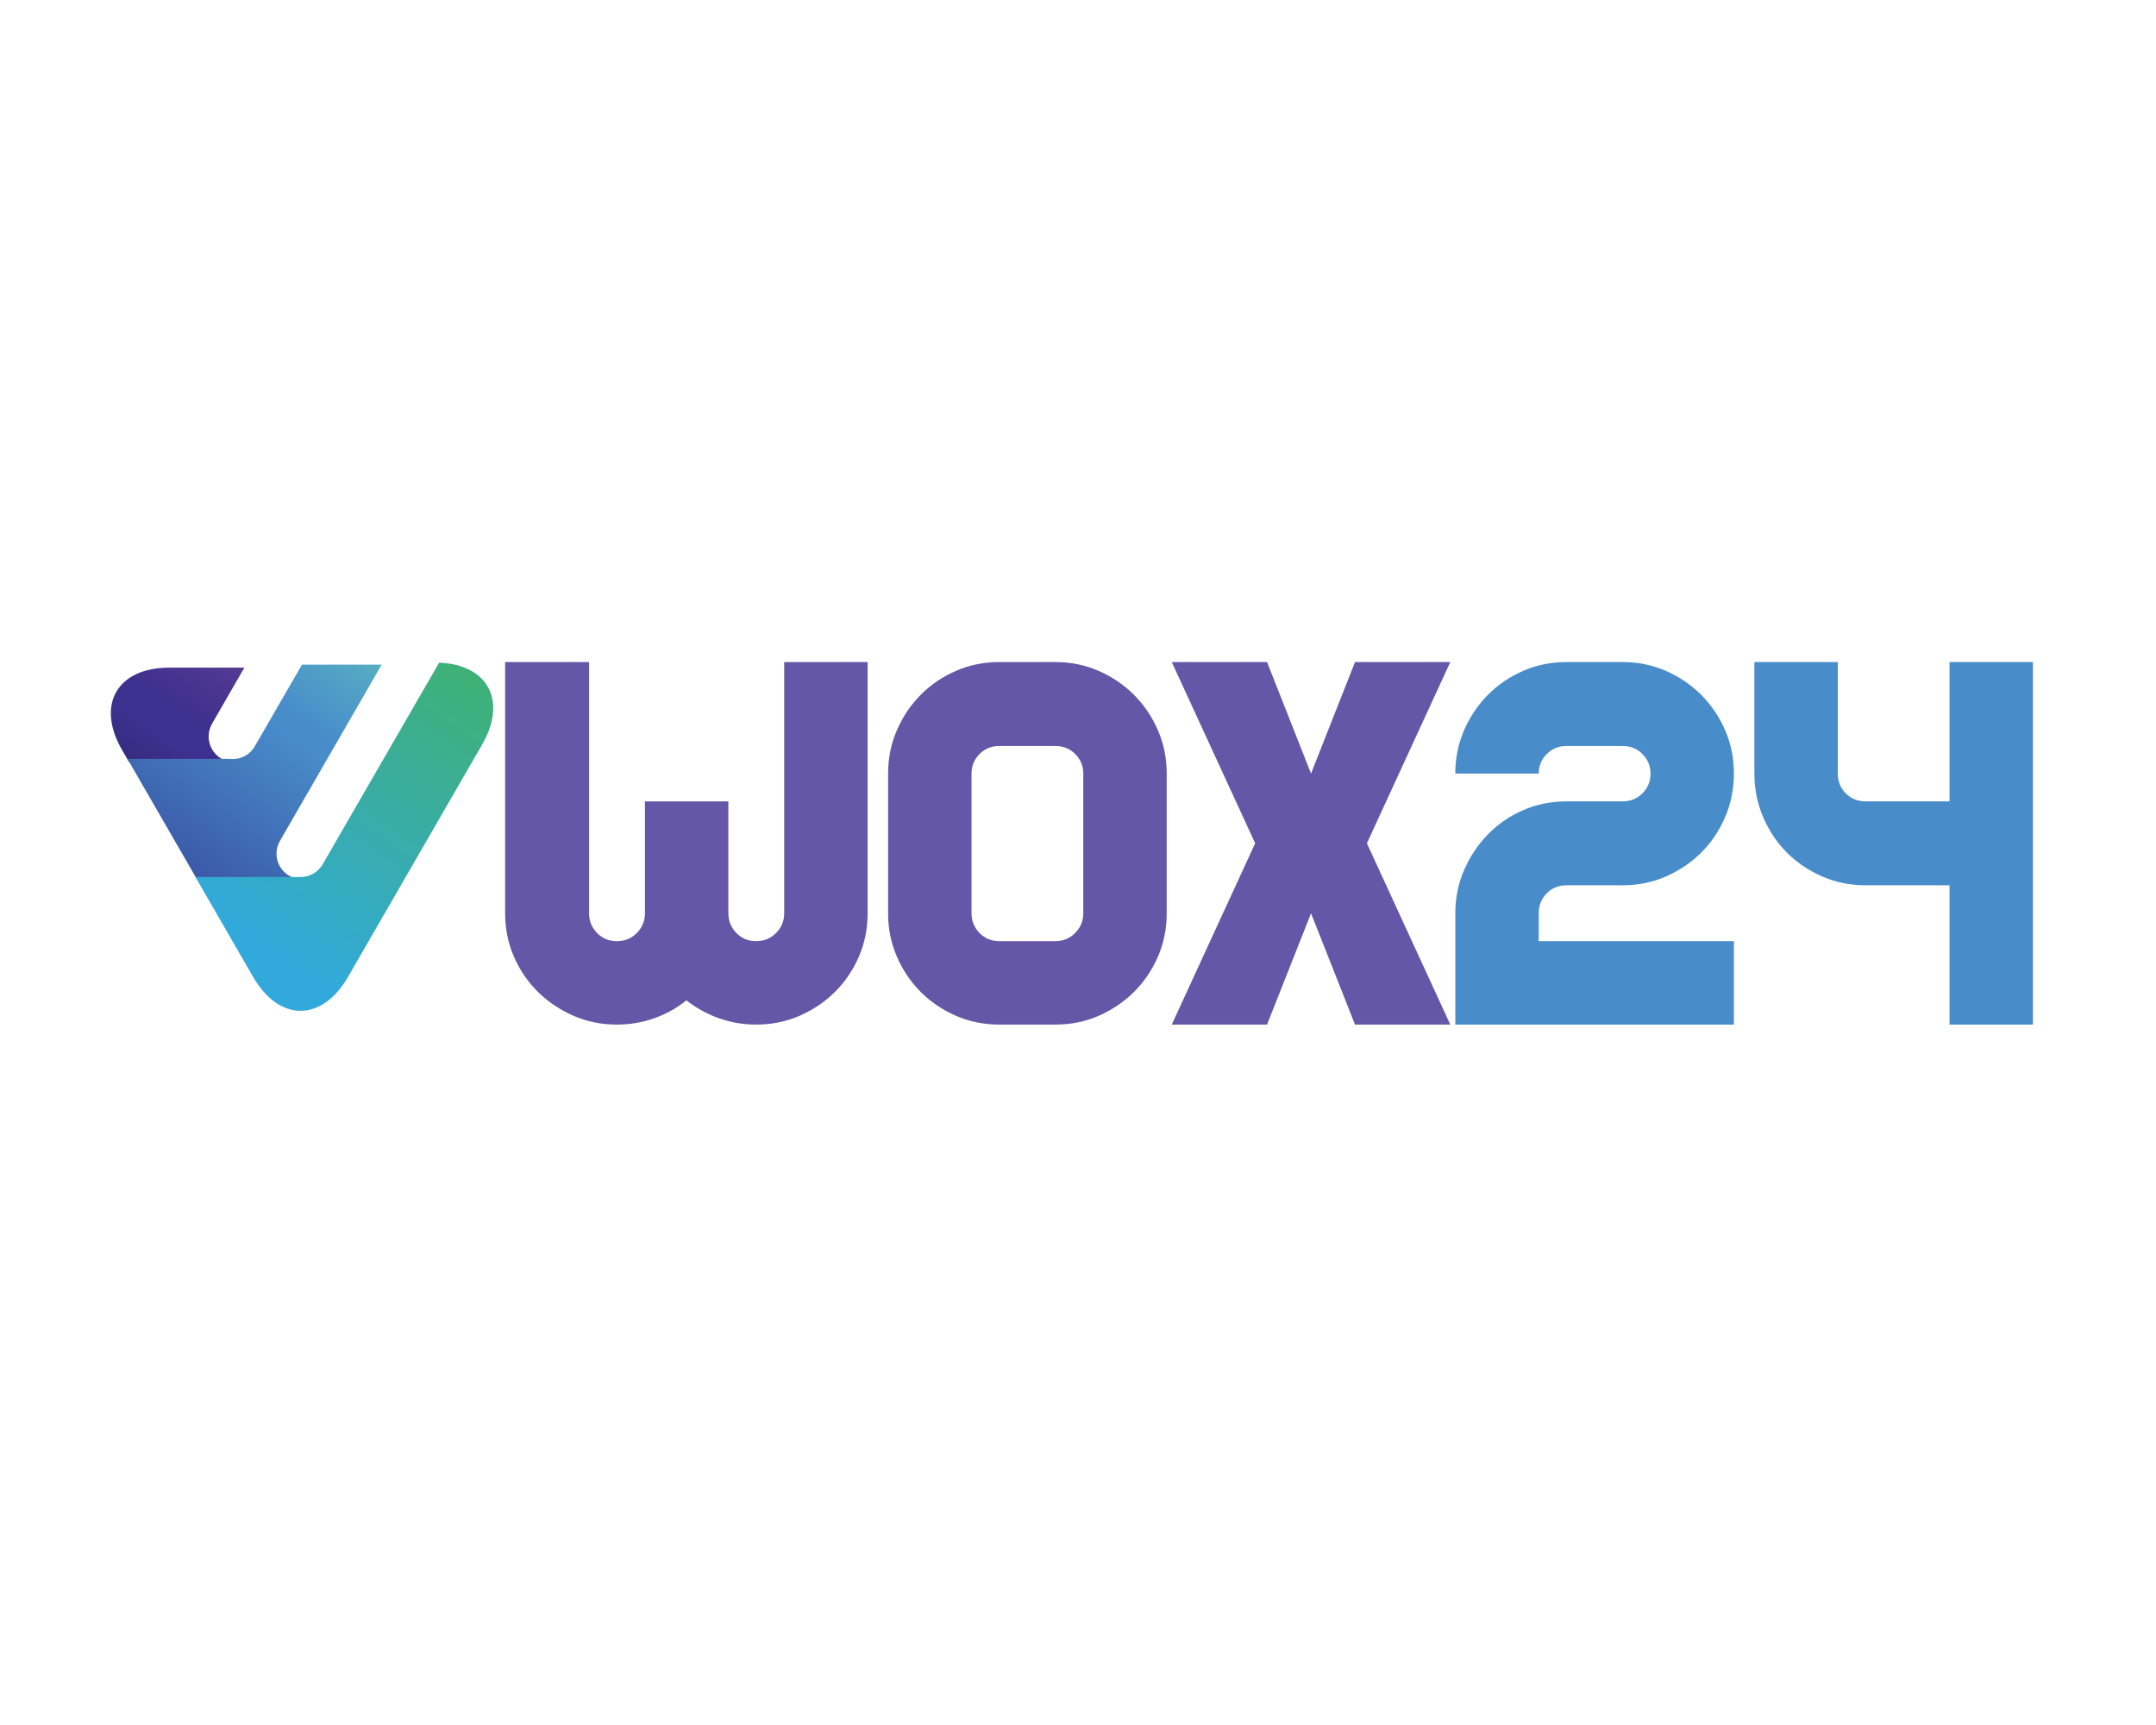
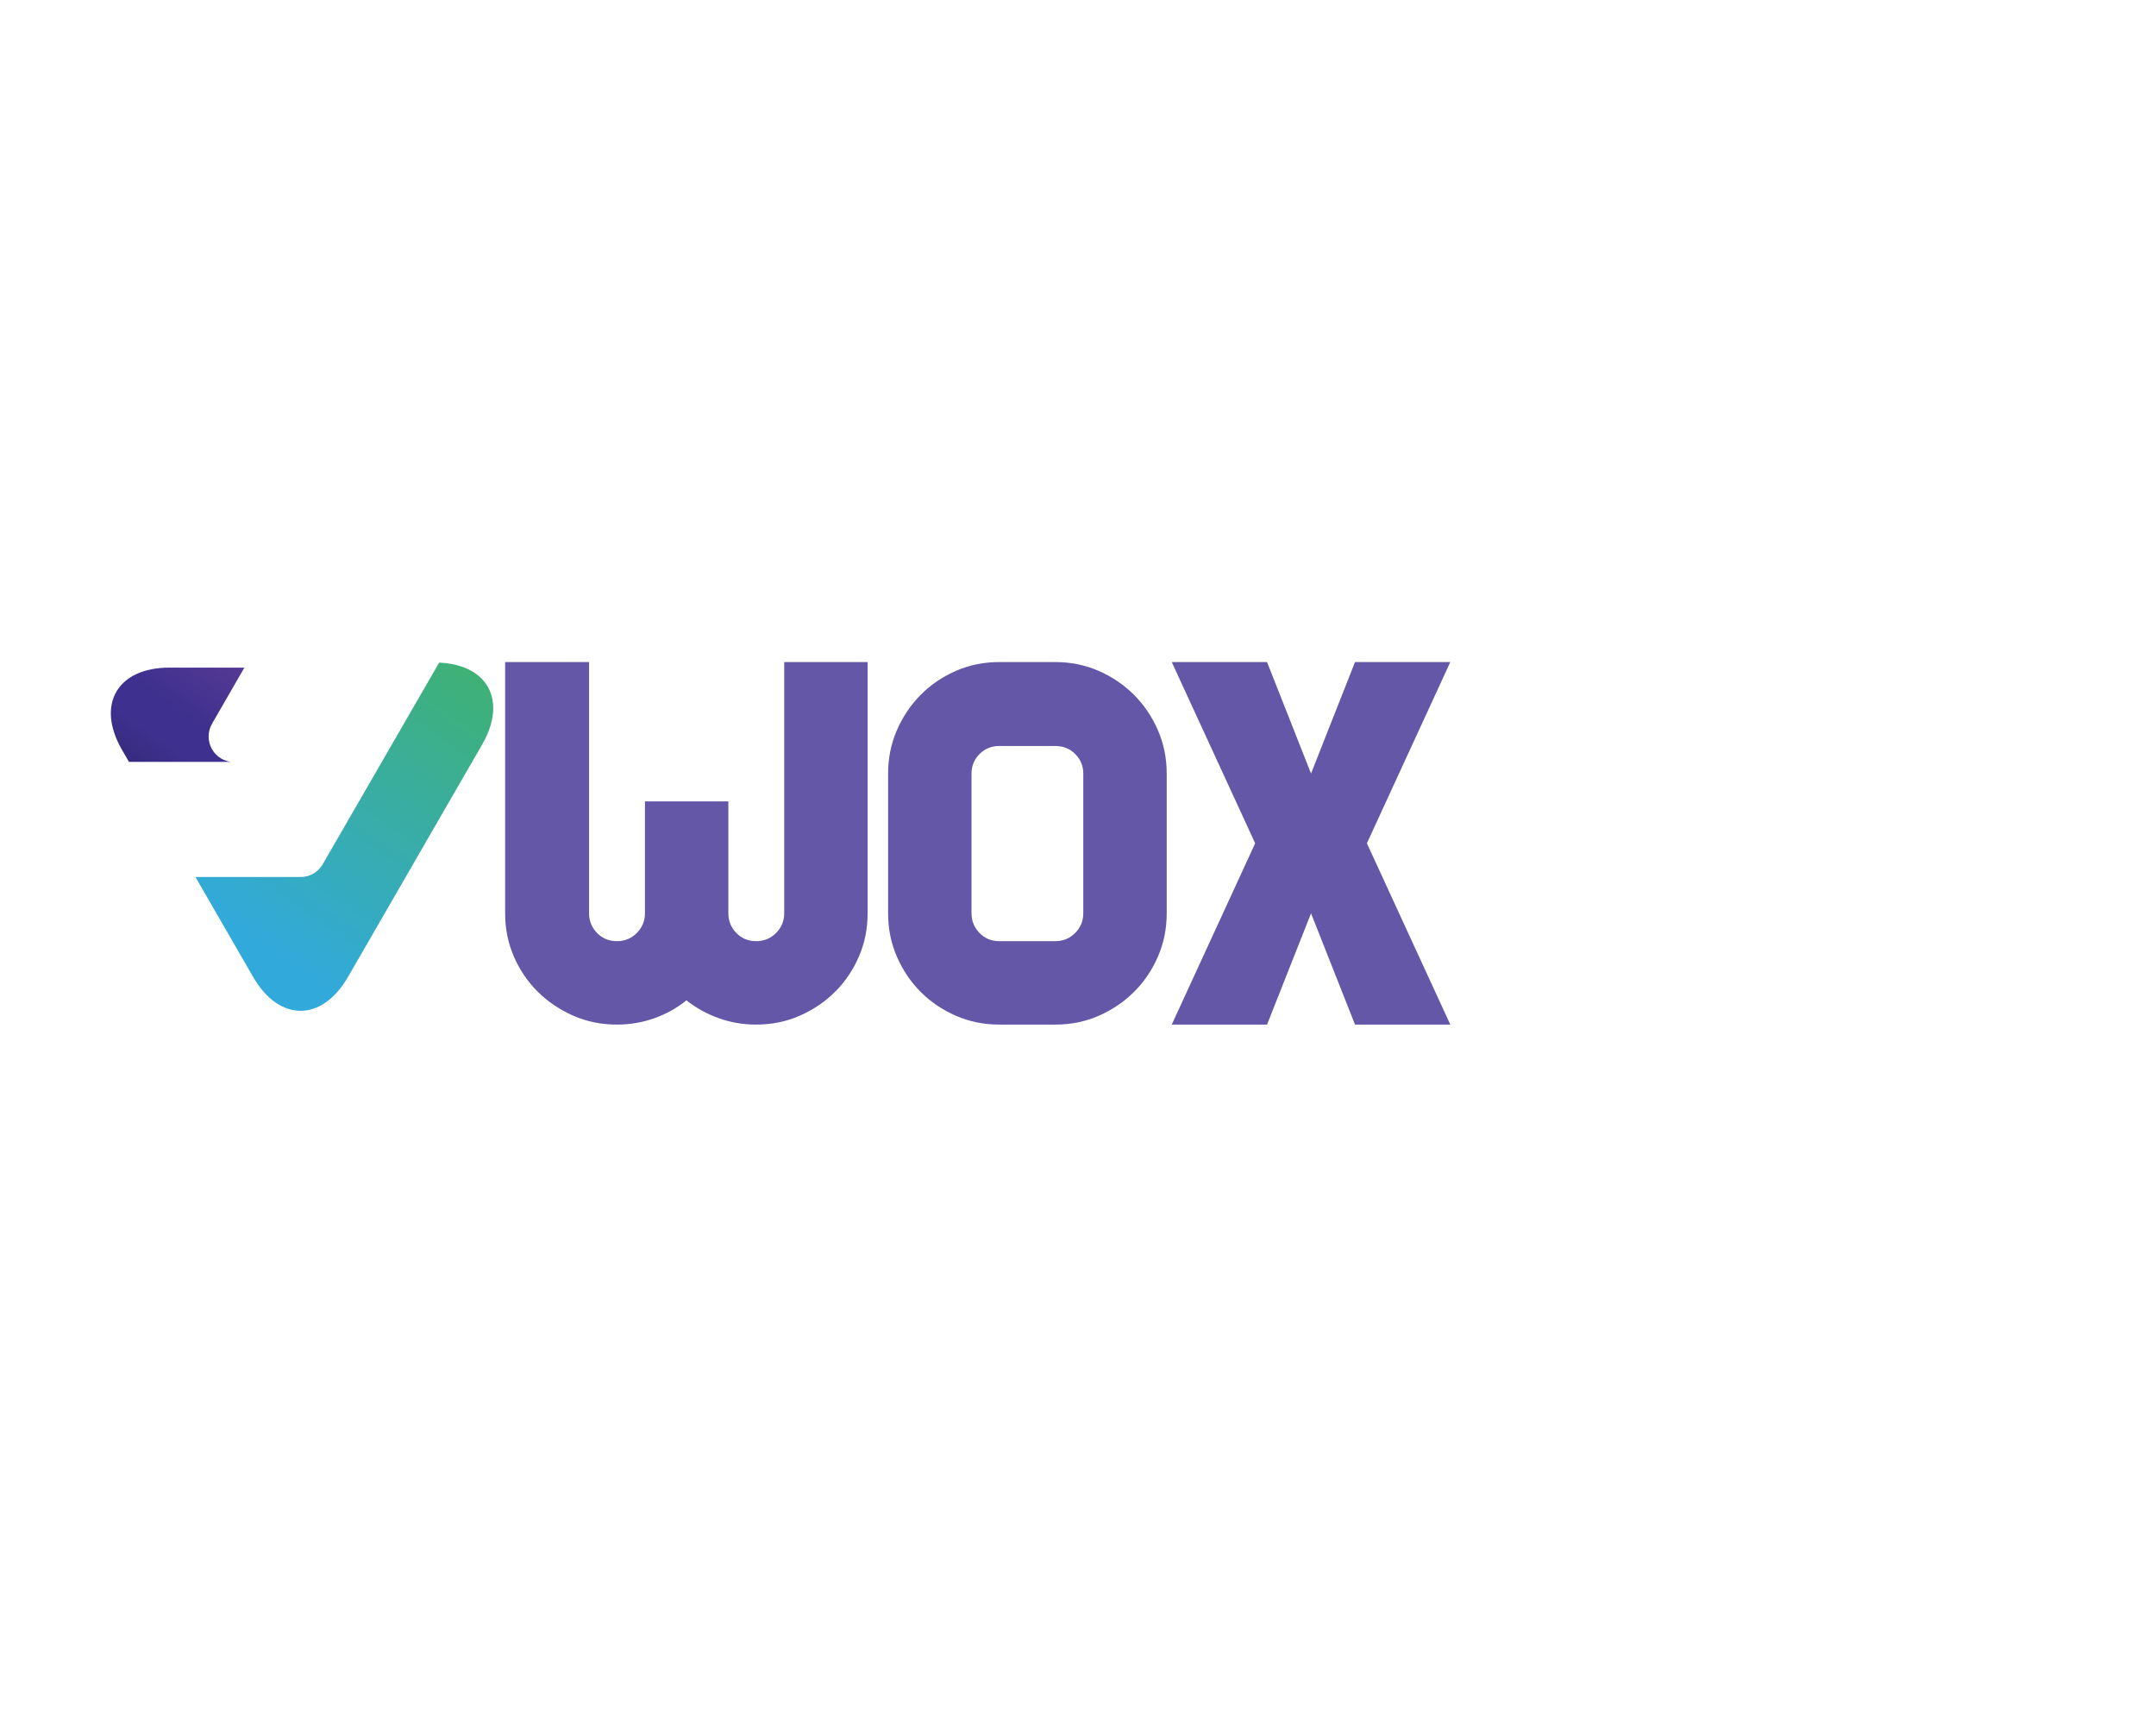
<svg xmlns="http://www.w3.org/2000/svg" version="1.1" width="1280" height="1024" viewBox="0 0 1280 1024" xml:space="preserve">
  <desc>Created with Fabric.js 5.3.0</desc>
  <defs>
</defs>
  <g transform="matrix(1 0 0 1 640 512)" id="background-logo">
-     <rect style="stroke: none; stroke-width: 0; stroke-dasharray: none; stroke-linecap: butt; stroke-dashoffset: 0; stroke-linejoin: miter; stroke-miterlimit: 4; fill: rgb(255,255,255); fill-opacity: 0; fill-rule: nonzero; opacity: 1;" paint-order="stroke" x="-640" y="-512" rx="0" ry="0" width="1280" height="1024" />
-   </g>
+     </g>
  <g transform="matrix(1.921 0 0 1.921 580.463 500.614)" id="text-logo">
    <g style="" paint-order="stroke">
      <g transform="matrix(1 0 0 1 0 0)" id="text-logo-path-0">
        <path style="stroke: none; stroke-width: 0; stroke-dasharray: none; stroke-linecap: butt; stroke-dashoffset: 0; stroke-linejoin: miter; stroke-miterlimit: 4; fill: rgb(101,87,167); fill-rule: nonzero; opacity: 1;" paint-order="stroke" transform=" translate(-149.255, 56.015)" d="M 3.2 -34.38 L 3.2 -34.38 L 3.2 -112.03 L 29.14 -112.03 L 29.14 -34.38 Q 29.14 -30.86 31.6 -28.32 Q 34.06 -25.78 37.73 -25.78 L 37.73 -25.78 Q 41.41 -25.78 43.91 -28.32 Q 46.41 -30.86 46.41 -34.38 L 46.41 -34.38 L 46.41 -68.98 L 72.19 -68.98 L 72.19 -34.38 Q 72.19 -30.86 74.65 -28.32 Q 77.11 -25.78 80.78 -25.78 L 80.78 -25.78 Q 84.45 -25.78 86.95 -28.32 Q 89.45 -30.86 89.45 -34.38 L 89.45 -34.38 L 89.45 -112.03 L 115.23 -112.03 L 115.23 -34.38 Q 115.23 -27.19 112.5 -20.94 Q 109.77 -14.69 105.12 -10.08 Q 100.47 -5.47 94.22 -2.73 Q 87.97 0 80.78 0 L 80.78 0 Q 74.69 0 69.18 -1.99 Q 63.67 -3.98 59.22 -7.5 L 59.22 -7.5 Q 54.92 -3.98 49.38 -1.99 Q 43.83 0 37.73 0 L 37.73 0 Q 30.55 0 24.3 -2.73 Q 18.05 -5.47 13.36 -10.08 Q 8.67 -14.69 5.94 -20.94 Q 3.2 -27.19 3.2 -34.38 Z M 121.56 -34.38 L 121.56 -34.38 L 121.56 -77.58 Q 121.56 -84.77 124.3 -91.02 Q 127.03 -97.27 131.64 -101.91 Q 136.25 -106.56 142.5 -109.3 Q 148.75 -112.03 155.94 -112.03 L 155.94 -112.03 L 173.2 -112.03 Q 180.39 -112.03 186.64 -109.3 Q 192.89 -106.56 197.54 -101.91 Q 202.19 -97.27 204.92 -91.02 Q 207.66 -84.77 207.66 -77.58 L 207.66 -77.58 L 207.66 -34.38 Q 207.66 -27.19 204.92 -20.94 Q 202.19 -14.69 197.54 -10.08 Q 192.89 -5.47 186.68 -2.73 Q 180.47 0 173.2 0 L 173.2 0 L 155.94 0 Q 148.75 0 142.5 -2.73 Q 136.25 -5.47 131.64 -10.08 Q 127.03 -14.69 124.3 -20.94 Q 121.56 -27.19 121.56 -34.38 Z M 147.34 -77.58 L 147.34 -34.38 Q 147.34 -30.86 149.8 -28.32 Q 152.27 -25.78 155.94 -25.78 L 155.94 -25.78 L 173.2 -25.78 Q 176.88 -25.78 179.38 -28.32 Q 181.88 -30.86 181.88 -34.38 L 181.88 -34.38 L 181.88 -77.58 Q 181.88 -81.09 179.41 -83.59 Q 176.95 -86.09 173.2 -86.09 L 173.2 -86.09 L 155.94 -86.09 Q 152.27 -86.09 149.8 -83.59 Q 147.34 -81.09 147.34 -77.58 L 147.34 -77.58 Z M 238.67 0 L 209.22 0 L 235 -56.02 L 209.22 -112.03 L 238.67 -112.03 L 252.27 -77.58 L 265.86 -112.03 L 295.31 -112.03 L 269.53 -56.02 L 295.31 0 L 265.86 0 L 252.27 -34.38 L 238.67 0 Z" stroke-linecap="round" />
      </g>
    </g>
  </g>
  <g transform="matrix(1.921 0 0 1.921 1035.477 500.614)" id="tagline-26982ecb-9645-4900-b74b-07247f6942f0-logo">
    <g style="" paint-order="stroke">
      <g transform="matrix(1 0 0 1 0 0)" id="tagline-26982ecb-9645-4900-b74b-07247f6942f0-logo-path-0">
-         <path style="stroke: none; stroke-width: 0; stroke-dasharray: none; stroke-linecap: butt; stroke-dashoffset: 0; stroke-linejoin: miter; stroke-miterlimit: 4; fill: rgb(72,140,202); fill-rule: nonzero; opacity: 1;" paint-order="stroke" transform=" translate(-92.46, 56.015)" d="M 89.3 0 L 3.2 0 L 3.2 -34.38 Q 3.2 -41.56 5.94 -47.81 Q 8.67 -54.06 13.28 -58.79 Q 17.89 -63.52 24.14 -66.25 Q 30.39 -68.98 37.58 -68.98 L 37.58 -68.98 L 54.84 -68.98 Q 58.52 -68.98 61.02 -71.45 Q 63.52 -73.91 63.52 -77.58 L 63.52 -77.58 Q 63.52 -81.09 61.05 -83.59 Q 58.59 -86.09 54.84 -86.09 L 54.84 -86.09 L 37.58 -86.09 Q 33.91 -86.09 31.45 -83.59 Q 28.98 -81.09 28.98 -77.58 L 28.98 -77.58 L 3.2 -77.58 Q 3.2 -84.77 5.94 -91.02 Q 8.67 -97.27 13.28 -101.91 Q 17.89 -106.56 24.14 -109.3 Q 30.39 -112.03 37.58 -112.03 L 37.58 -112.03 L 54.84 -112.03 Q 62.03 -112.03 68.28 -109.3 Q 74.53 -106.56 79.18 -101.91 Q 83.83 -97.27 86.56 -91.02 Q 89.3 -84.77 89.3 -77.58 L 89.3 -77.58 Q 89.3 -70.39 86.56 -64.06 Q 83.83 -57.73 79.18 -53.13 Q 74.53 -48.52 68.32 -45.78 Q 62.11 -43.05 54.84 -43.05 L 54.84 -43.05 L 37.58 -43.05 Q 33.91 -43.05 31.45 -40.55 Q 28.98 -38.05 28.98 -34.38 L 28.98 -34.38 L 28.98 -25.78 L 89.3 -25.78 L 89.3 0 Z M 95.63 -77.58 L 95.63 -77.58 L 95.63 -112.03 L 121.41 -112.03 L 121.41 -77.58 Q 121.41 -73.91 123.87 -71.45 Q 126.33 -68.98 130 -68.98 L 130 -68.98 L 155.94 -68.98 L 155.94 -112.03 L 181.72 -112.03 L 181.72 0 L 155.94 0 L 155.94 -43.05 L 130 -43.05 Q 122.81 -43.05 116.56 -45.78 Q 110.31 -48.52 105.7 -53.13 Q 101.09 -57.73 98.36 -64.06 Q 95.63 -70.39 95.63 -77.58 Z" stroke-linecap="round" />
-       </g>
+         </g>
    </g>
  </g>
  <g transform="matrix(0 0.799 -0.799 0 179.325 496.692)" id="logo-logo">
    <g style="" paint-order="stroke">
      <g transform="matrix(1.424 0 0 -1.424 -90.622 92.459)">
        <linearGradient id="SVGID_1_360365" gradientUnits="userSpaceOnUse" gradientTransform="matrix(153.633 -107.291 -107.291 -153.633 4.578 129.634)" x1="0" y1="0" x2="1" y2="0">
          <stop offset="0%" style="stop-color:rgb(127,77,159);stop-opacity: 1" />
          <stop offset="59.041%" style="stop-color:rgb(62,48,142);stop-opacity: 1" />
          <stop offset="68.184%" style="stop-color:rgb(62,48,142);stop-opacity: 1" />
          <stop offset="100%" style="stop-color:rgb(37,33,95);stop-opacity: 1" />
        </linearGradient>
        <path style="stroke: none; stroke-width: 1; stroke-dasharray: none; stroke-linecap: butt; stroke-dashoffset: 0; stroke-linejoin: miter; stroke-miterlimit: 4; fill: url(#SVGID_1_360365); fill-rule: nonzero; opacity: 1;" paint-order="stroke" transform=" translate(-95.671, -63.754)" d="M 71.084 59.477 C 71.084 32.242 90.382 21.104 113.967 34.718 L 113.967 34.718 L 120.258 38.35 L 120.258 91.552 C 120.029 89.837 119.496 88.163 118.582 86.602 L 118.582 86.602 C 116.107 82.298 111.612 79.935 107.004 79.935 L 107.004 79.935 C 104.755 79.935 102.47 80.509 100.337 81.725 L 100.337 81.725 L 71.084 98.6 Z" stroke-linecap="round" />
      </g>
      <g transform="matrix(1.424 0 0 -1.424 -48.137 35.279)">
        <linearGradient id="SVGID_2_360366" gradientUnits="userSpaceOnUse" gradientTransform="matrix(153.627 -107.287 -107.287 -153.627 31.188 167.737)" x1="0" y1="0" x2="1" y2="0">
          <stop offset="0%" style="stop-color:rgb(96,197,190);stop-opacity: 1" />
          <stop offset="41.74%" style="stop-color:rgb(72,140,202);stop-opacity: 1" />
          <stop offset="46.969%" style="stop-color:rgb(72,140,202);stop-opacity: 1" />
          <stop offset="100%" style="stop-color:rgb(58,83,164);stop-opacity: 1" />
        </linearGradient>
-         <path style="stroke: none; stroke-width: 1; stroke-dasharray: none; stroke-linecap: butt; stroke-dashoffset: 0; stroke-linejoin: miter; stroke-miterlimit: 4; fill: url(#SVGID_2_360366); fill-rule: nonzero; opacity: 1;" paint-order="stroke" transform=" translate(-127.058, -104.679)" d="M 71.084 129.415 L 113.669 104.81 C 118.43 102.064 120.868 96.808 120.258 91.706 L 120.258 91.706 L 120.258 91.552 L 120.258 38.35 L 183.032 74.59 L 183.032 128.88 C 182.954 126.785 182.385 124.691 181.276 122.786 L 181.276 122.786 C 178.803 118.52 174.306 116.121 169.701 116.121 L 169.701 116.121 C 167.454 116.121 165.166 116.693 163.07 117.91 L 163.07 117.91 L 71.084 171.009 z" stroke-linecap="round" />
      </g>
      <g transform="matrix(1.424 0 0 -1.424 0 -31.423)">
        <linearGradient id="SVGID_3_360367" gradientUnits="userSpaceOnUse" gradientTransform="matrix(153.629 -107.288 -107.288 -153.629 64.534 215.482)" x1="0" y1="0" x2="1" y2="0">
          <stop offset="0%" style="stop-color:rgb(63,177,113);stop-opacity: 1" />
          <stop offset="100%" style="stop-color:rgb(50,169,219);stop-opacity: 1" />
        </linearGradient>
        <path style="stroke: none; stroke-width: 1; stroke-dasharray: none; stroke-linecap: butt; stroke-dashoffset: 0; stroke-linejoin: miter; stroke-miterlimit: 4; fill: url(#SVGID_3_360367); fill-rule: nonzero; opacity: 1;" paint-order="stroke" transform=" translate(-162.024, -152.291)" d="M 71.19 201.764 L 176.404 140.995 C 180.86 138.442 183.259 133.681 183.032 128.88 L 183.032 128.88 L 183.032 74.59 L 235.168 104.686 C 258.754 118.308 258.754 140.589 235.168 154.21 L 235.168 154.21 L 113.967 224.186 C 107.146 228.126 100.686 229.99 94.952 229.991 L 94.952 229.991 C 81.447 229.992 71.959 219.657 71.19 201.764" stroke-linecap="round" />
      </g>
    </g>
  </g>
</svg>